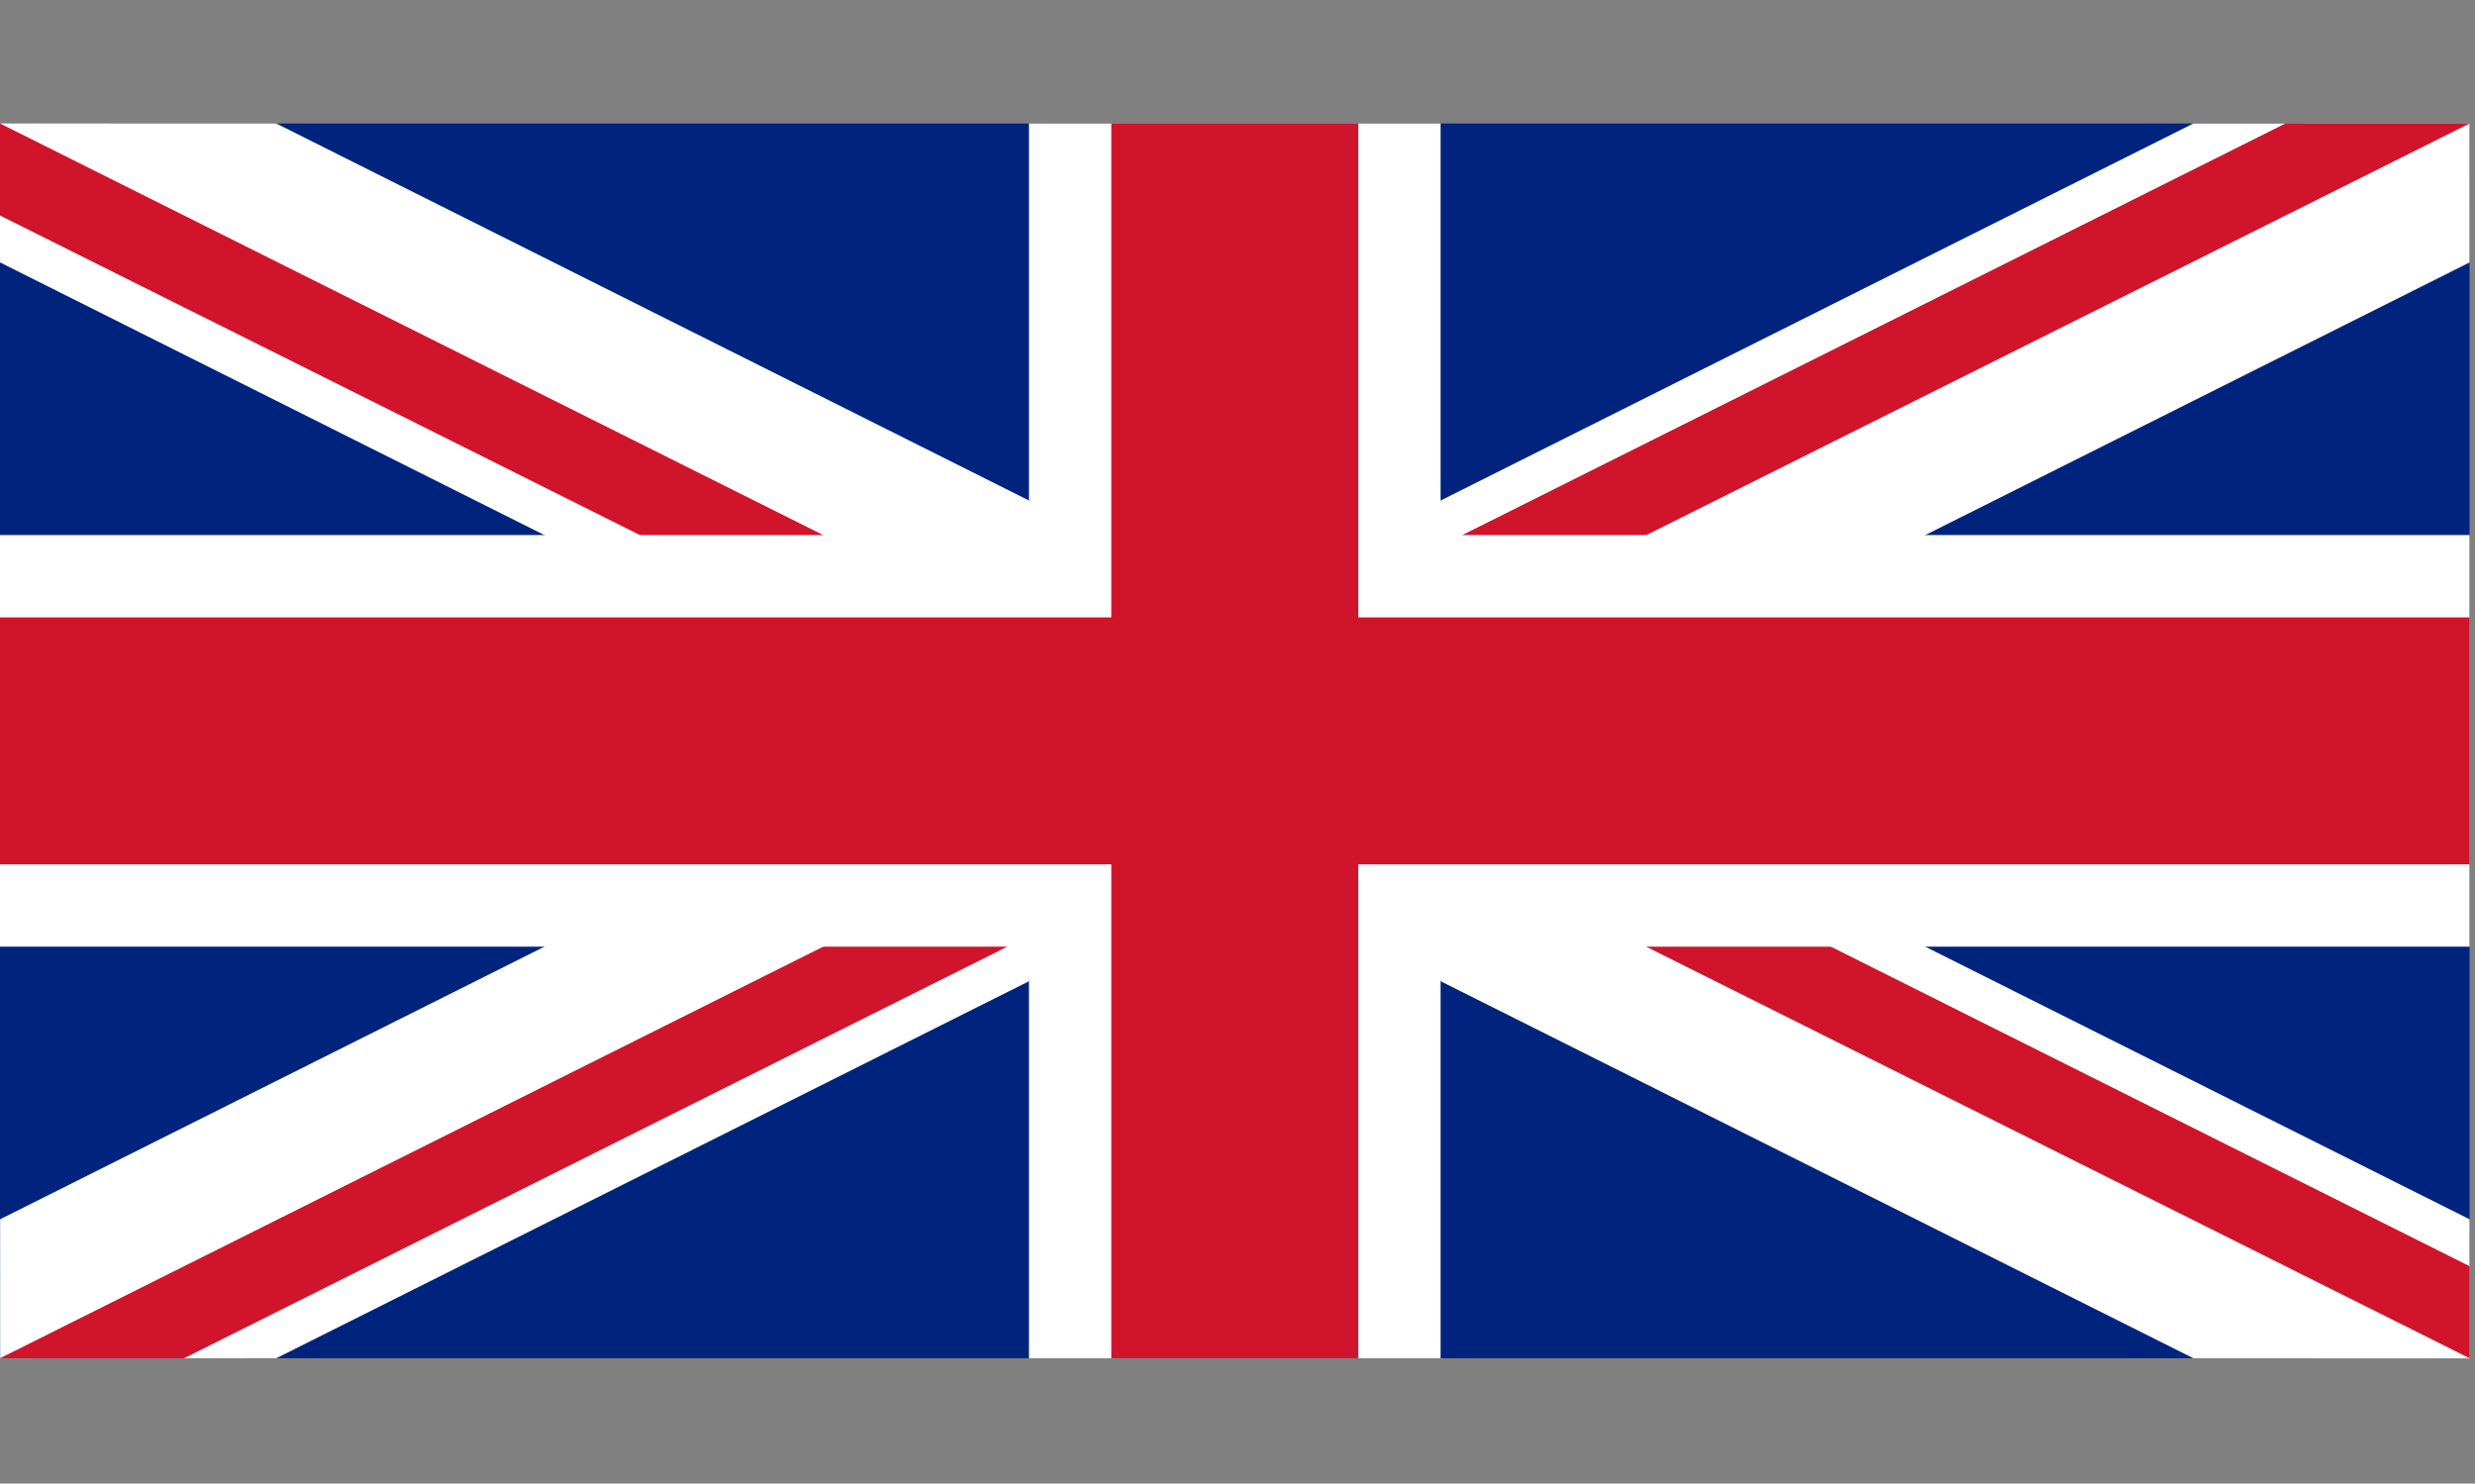
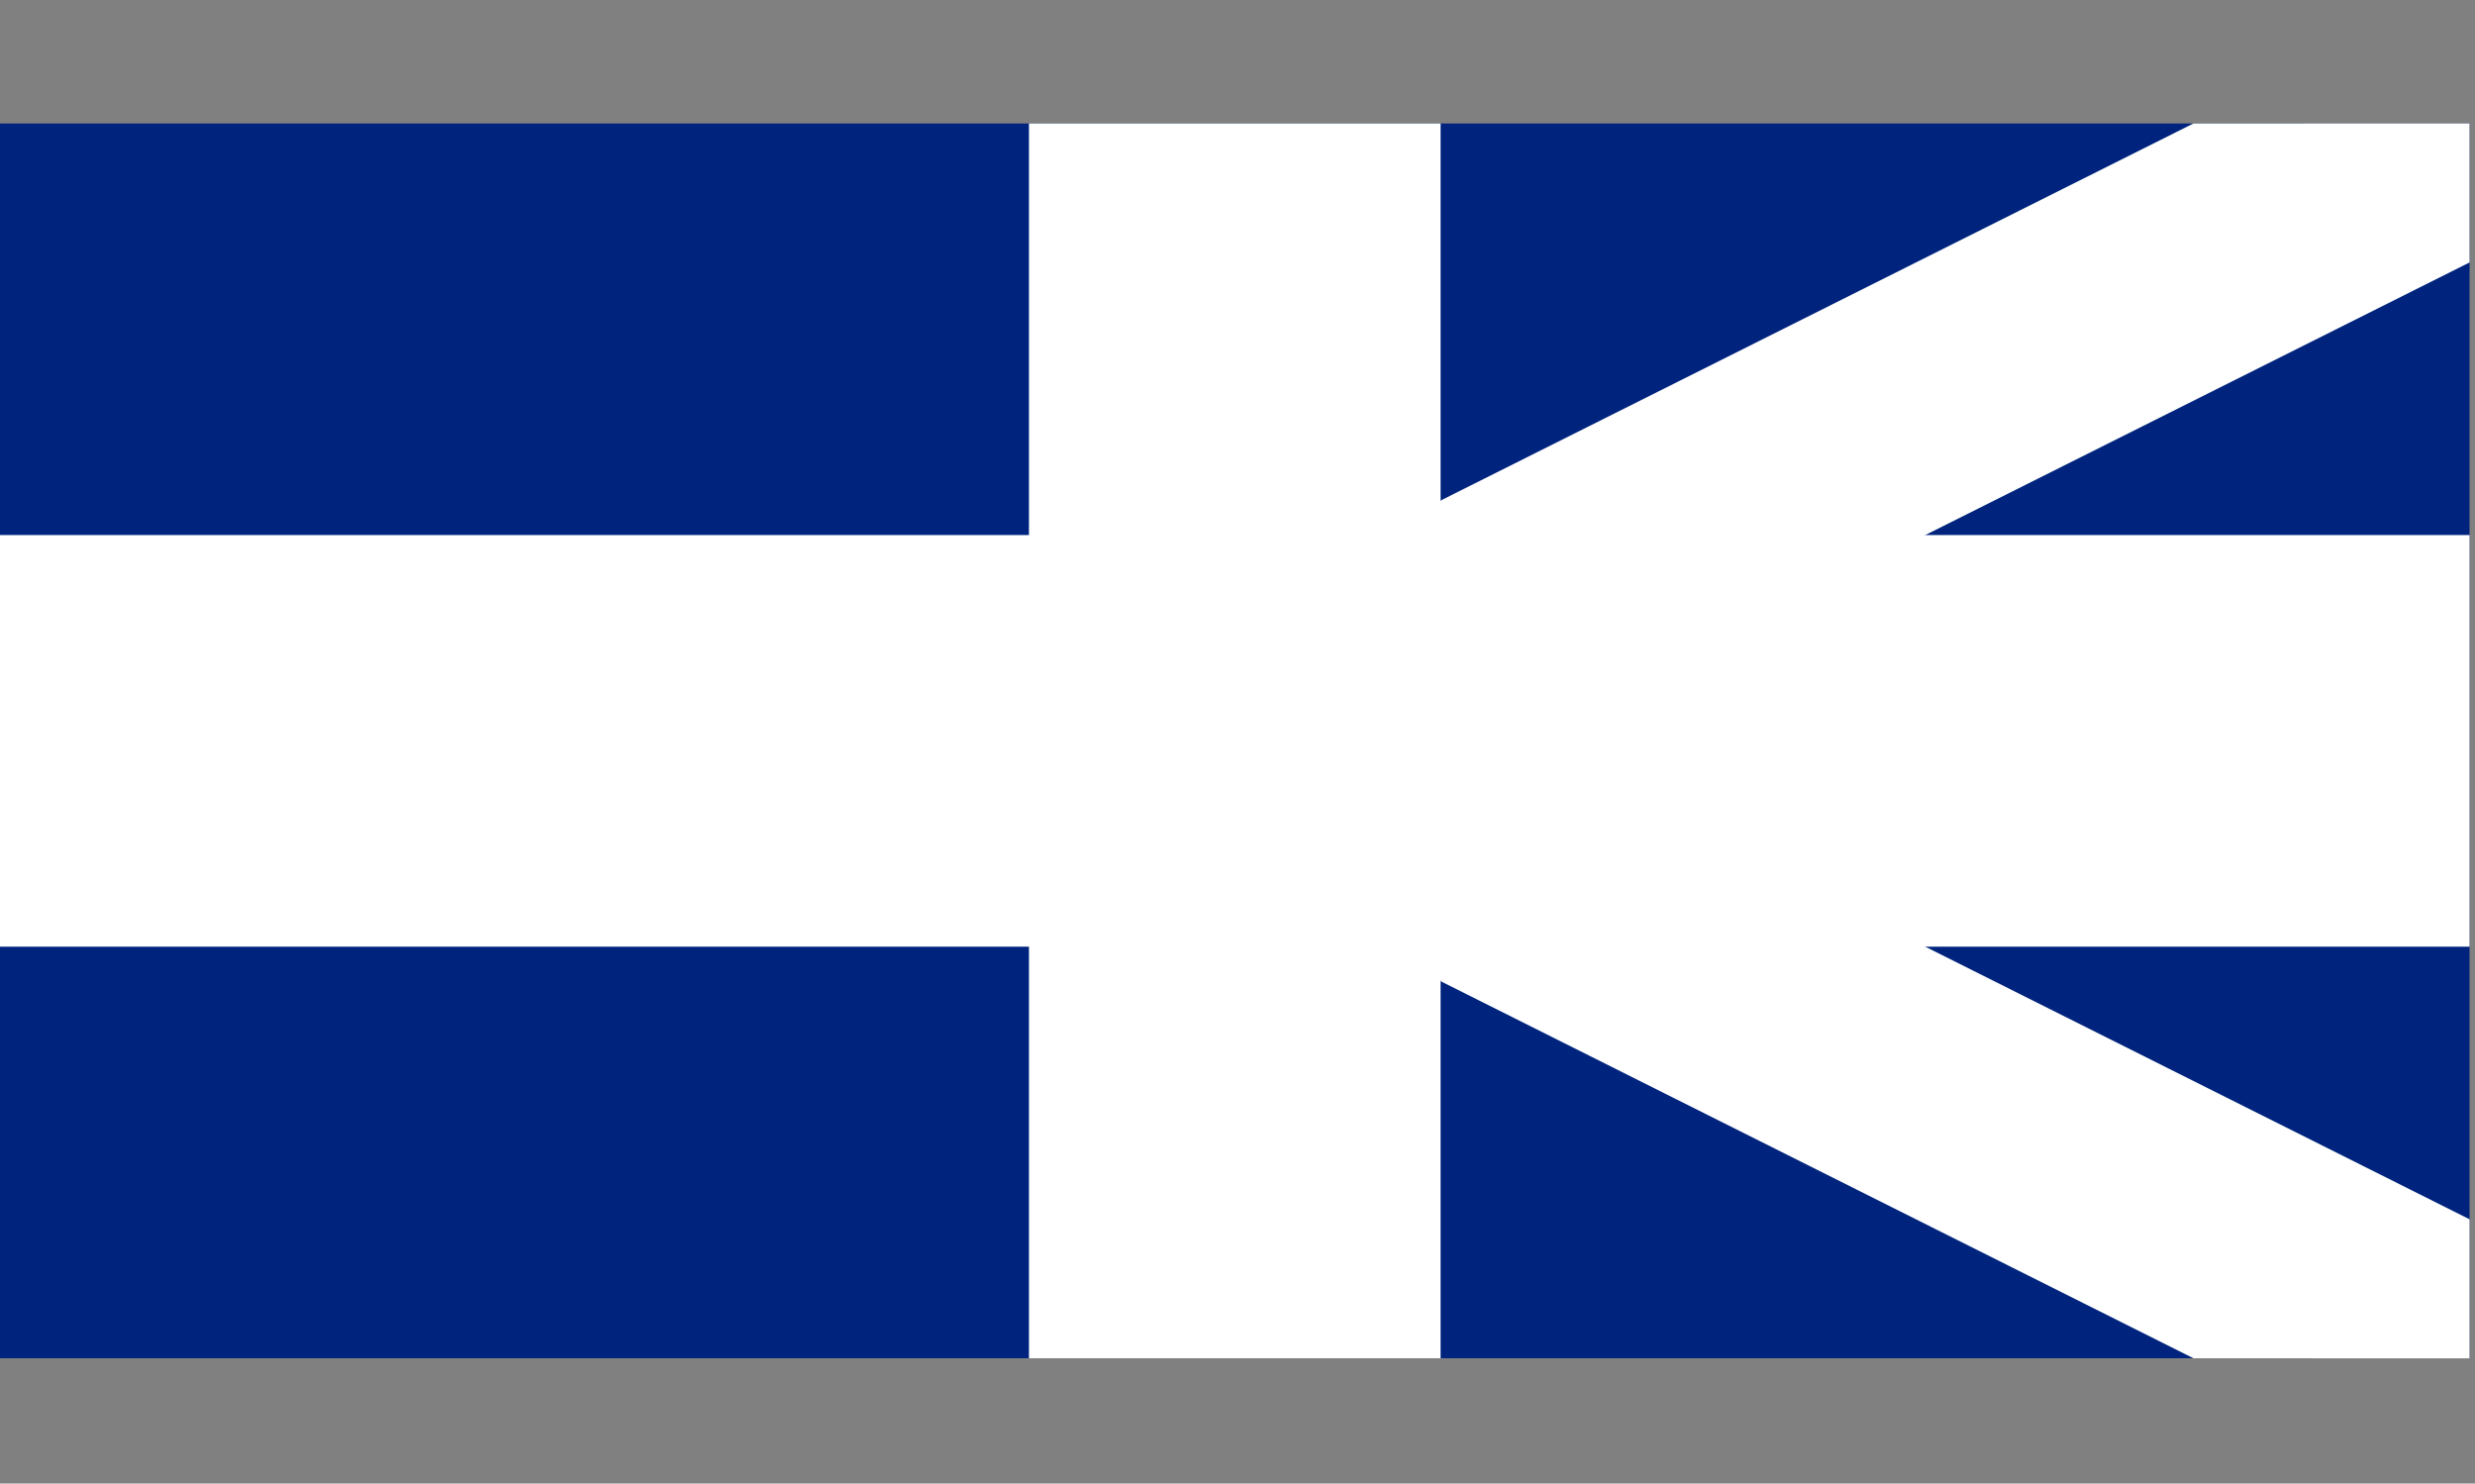
<svg xmlns="http://www.w3.org/2000/svg" width="100%" height="100%" viewBox="0 0 342 205" version="1.1" xml:space="preserve" style="fill-rule:evenodd;clip-rule:evenodd;">
  <rect x="0" y="0" width="342" height="205" fill="#808080" stroke="none" />
  <g transform="matrix(1.333,0,0,1.333,0,0)">
    <g id="path2744" transform="matrix(1,0,0,1,0,-51.2)">
      <rect x="0" y="64" width="256" height="128" style="fill:rgb(0,36,125);fill-rule:nonzero;" />
    </g>
    <g id="path3158" transform="matrix(1,0,0,1,0,-51.2)">
-       <path d="M60.718,110.373L56.638,106.768L0,78.401L0.002,63.987L28.627,63.996L106.635,103.068L108.722,109.803L60.718,110.373Z" style="fill:white;" />
-     </g>
+       </g>
    <g id="path3160" transform="matrix(1,0,0,1,0,-51.2)">
      <path d="M195.282,110.378L199.362,106.773L256,78.406L255.998,63.992L227.373,64.001L149.365,103.073L147.278,109.809L195.282,110.378Z" style="fill:white;" />
    </g>
    <g id="path3162" transform="matrix(1,0,0,1,0,-51.2)">
      <path d="M195.287,145.625L199.366,149.23L256.004,177.597L256.002,192.011L227.377,192.002L149.369,152.93L147.282,146.194L195.287,145.625Z" style="fill:white;" />
    </g>
    <g id="path3164" transform="matrix(1,0,0,1,0,-51.2)">
-       <path d="M60.73,145.621L56.651,149.227L0.013,177.593L0.015,192.007L28.64,191.998L106.648,152.927L108.735,146.191L60.73,145.621Z" style="fill:white;" />
-     </g>
+       </g>
    <g id="path2748" transform="matrix(1,0,0,1,0,-51.2)">
      <clipPath id="_clip1">
-         <path d="M128,128L256,128L256,192L128,128ZM128,128L128,192L0,192L128,128ZM128,128L0,128L0,64L128,128ZM128,128L128,64L256,64L128,128Z" />
-       </clipPath>
+         </clipPath>
      <g clip-path="url(#_clip1)">
-         <path d="M0,64C32.819,80.371 65.579,96.742 98.314,113.113C98.505,113.209 98.695,113.304 98.885,113.399C151.274,139.599 203.599,165.8 256,192M256,64L0,192" style="fill-rule:nonzero;stroke:rgb(207,20,43);stroke-width:17.07px;" />
-       </g>
+         </g>
    </g>
    <g id="path2750" transform="matrix(1,0,0,1,0,-51.2)">
      <path d="M128,64L128,192M0,128L256,128" style="fill-rule:nonzero;stroke:white;stroke-width:42.67px;" />
    </g>
    <g id="path2752" transform="matrix(1,0,0,1,0,-51.2)">
-       <path d="M128,64L128,192M0,128L256,128" style="fill-rule:nonzero;stroke:rgb(207,20,43);stroke-width:25.6px;" />
-     </g>
+       </g>
  </g>
</svg>